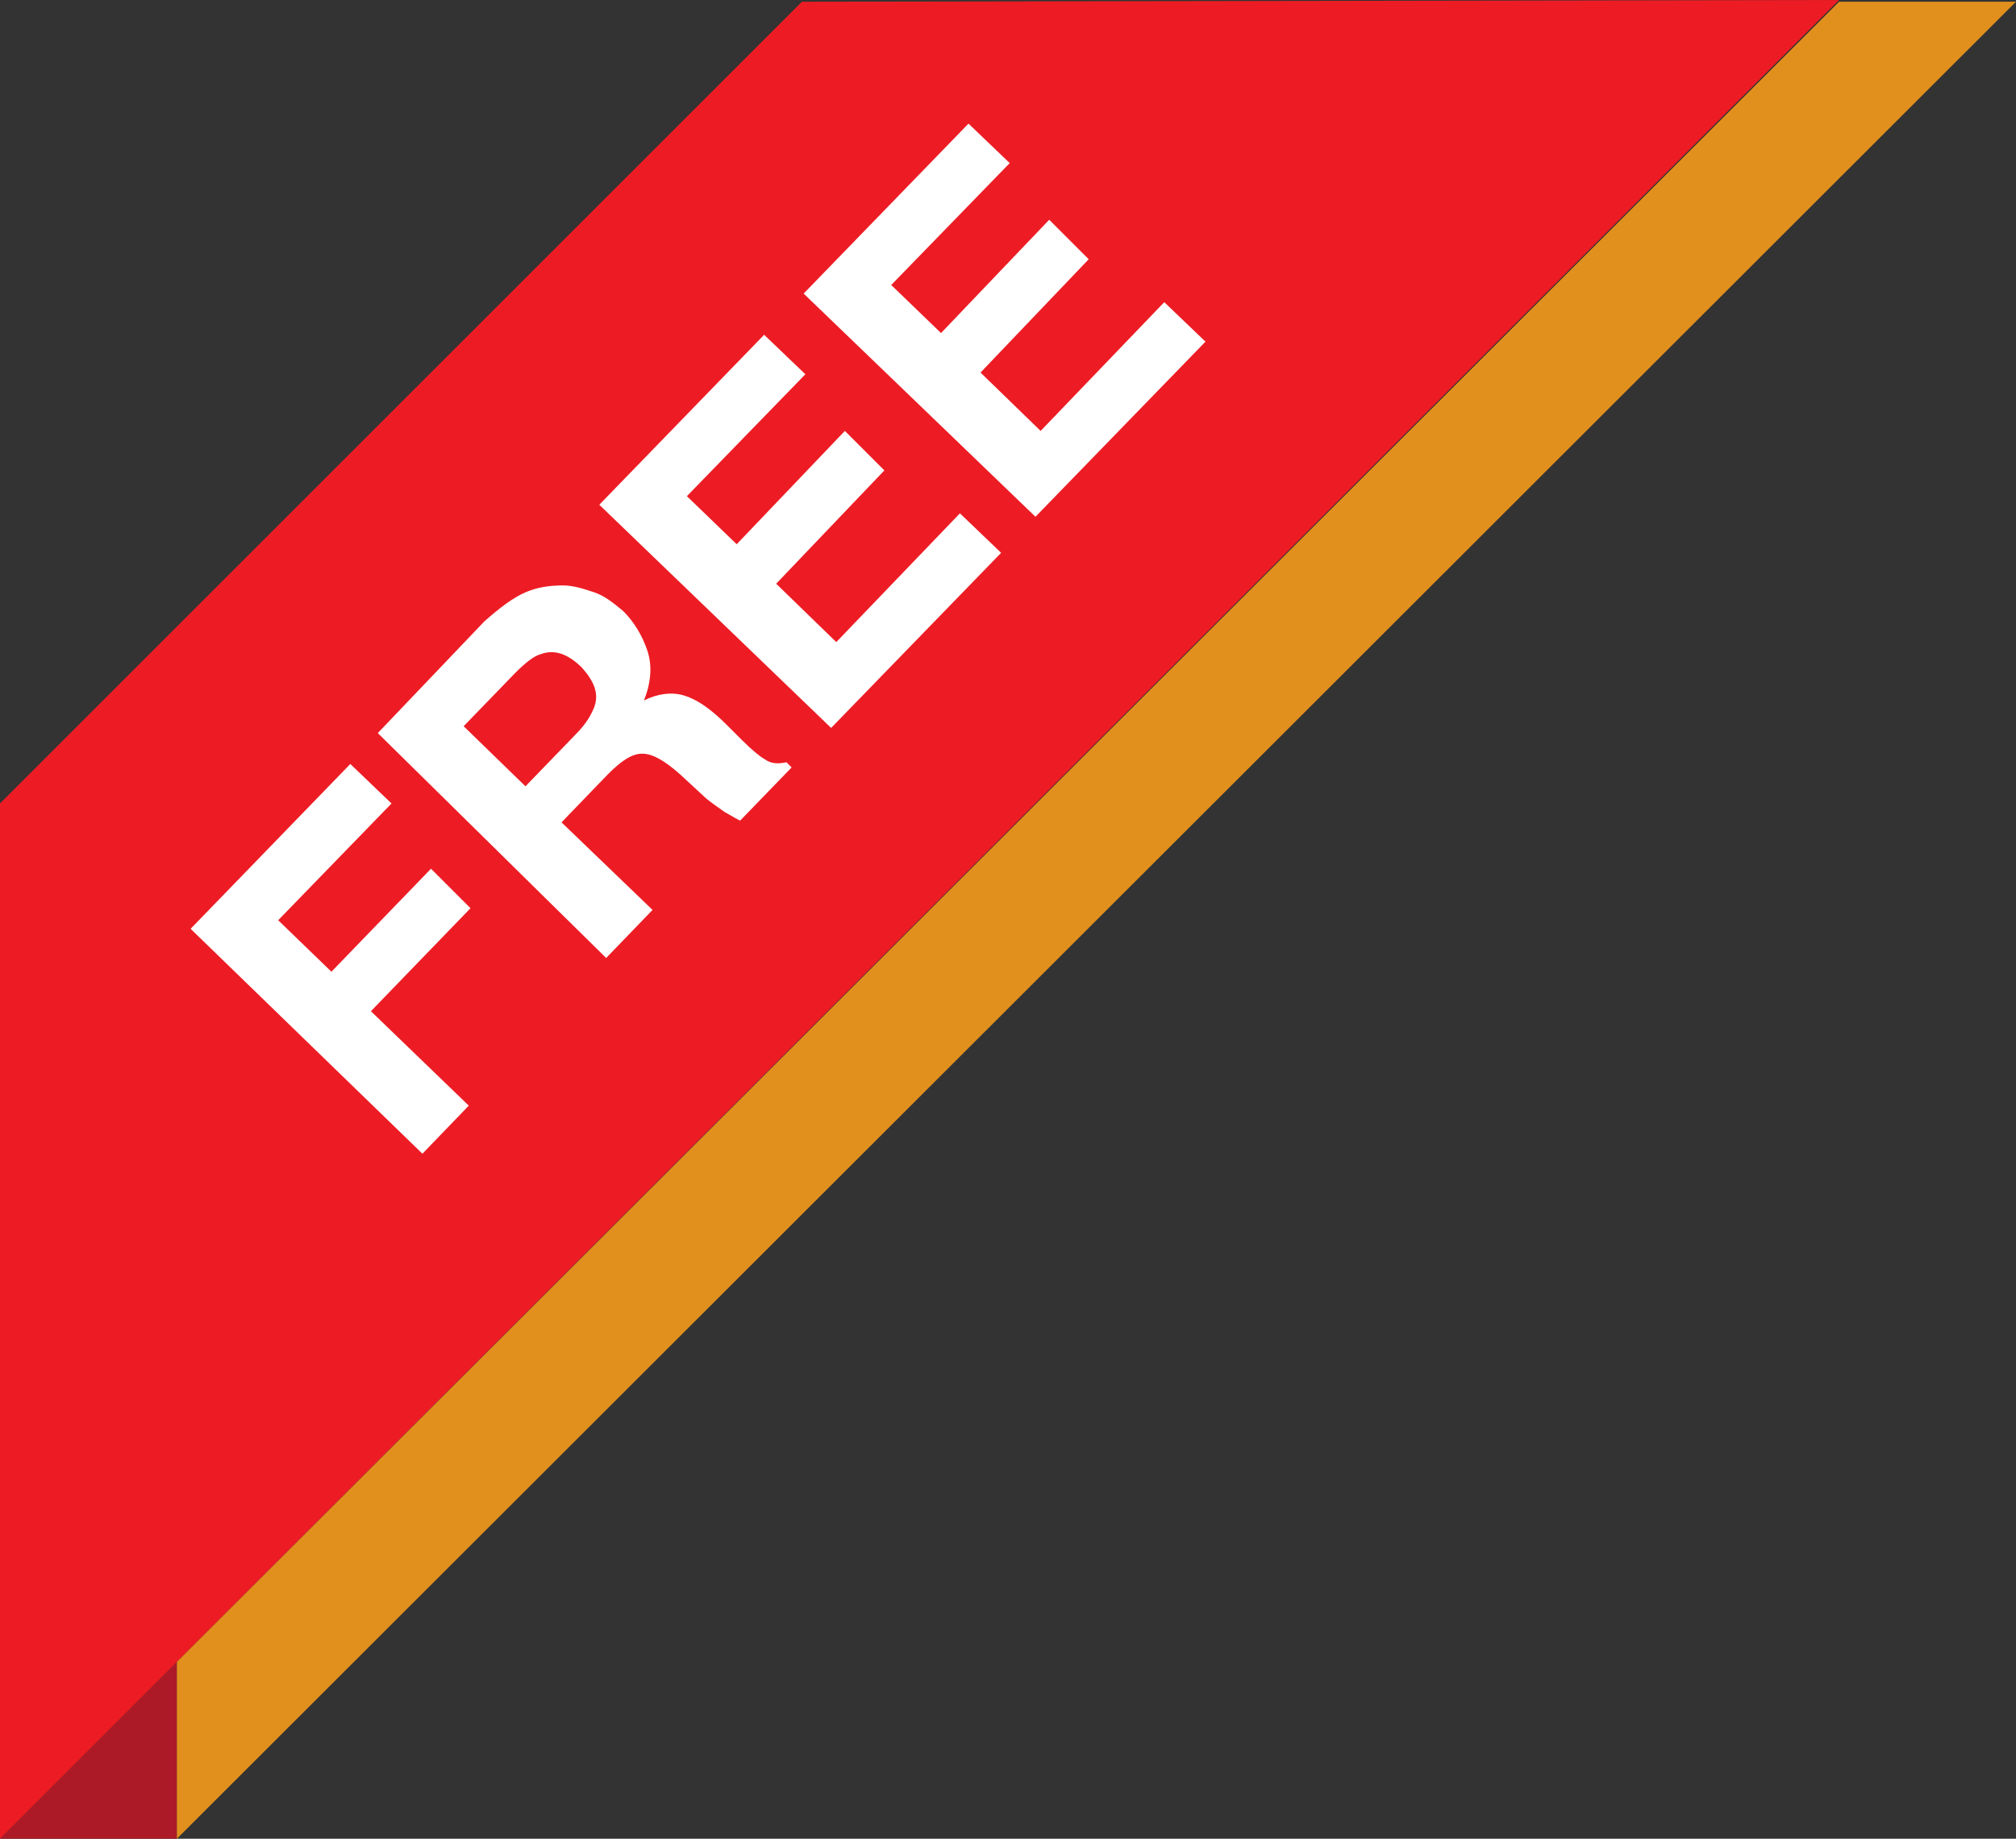
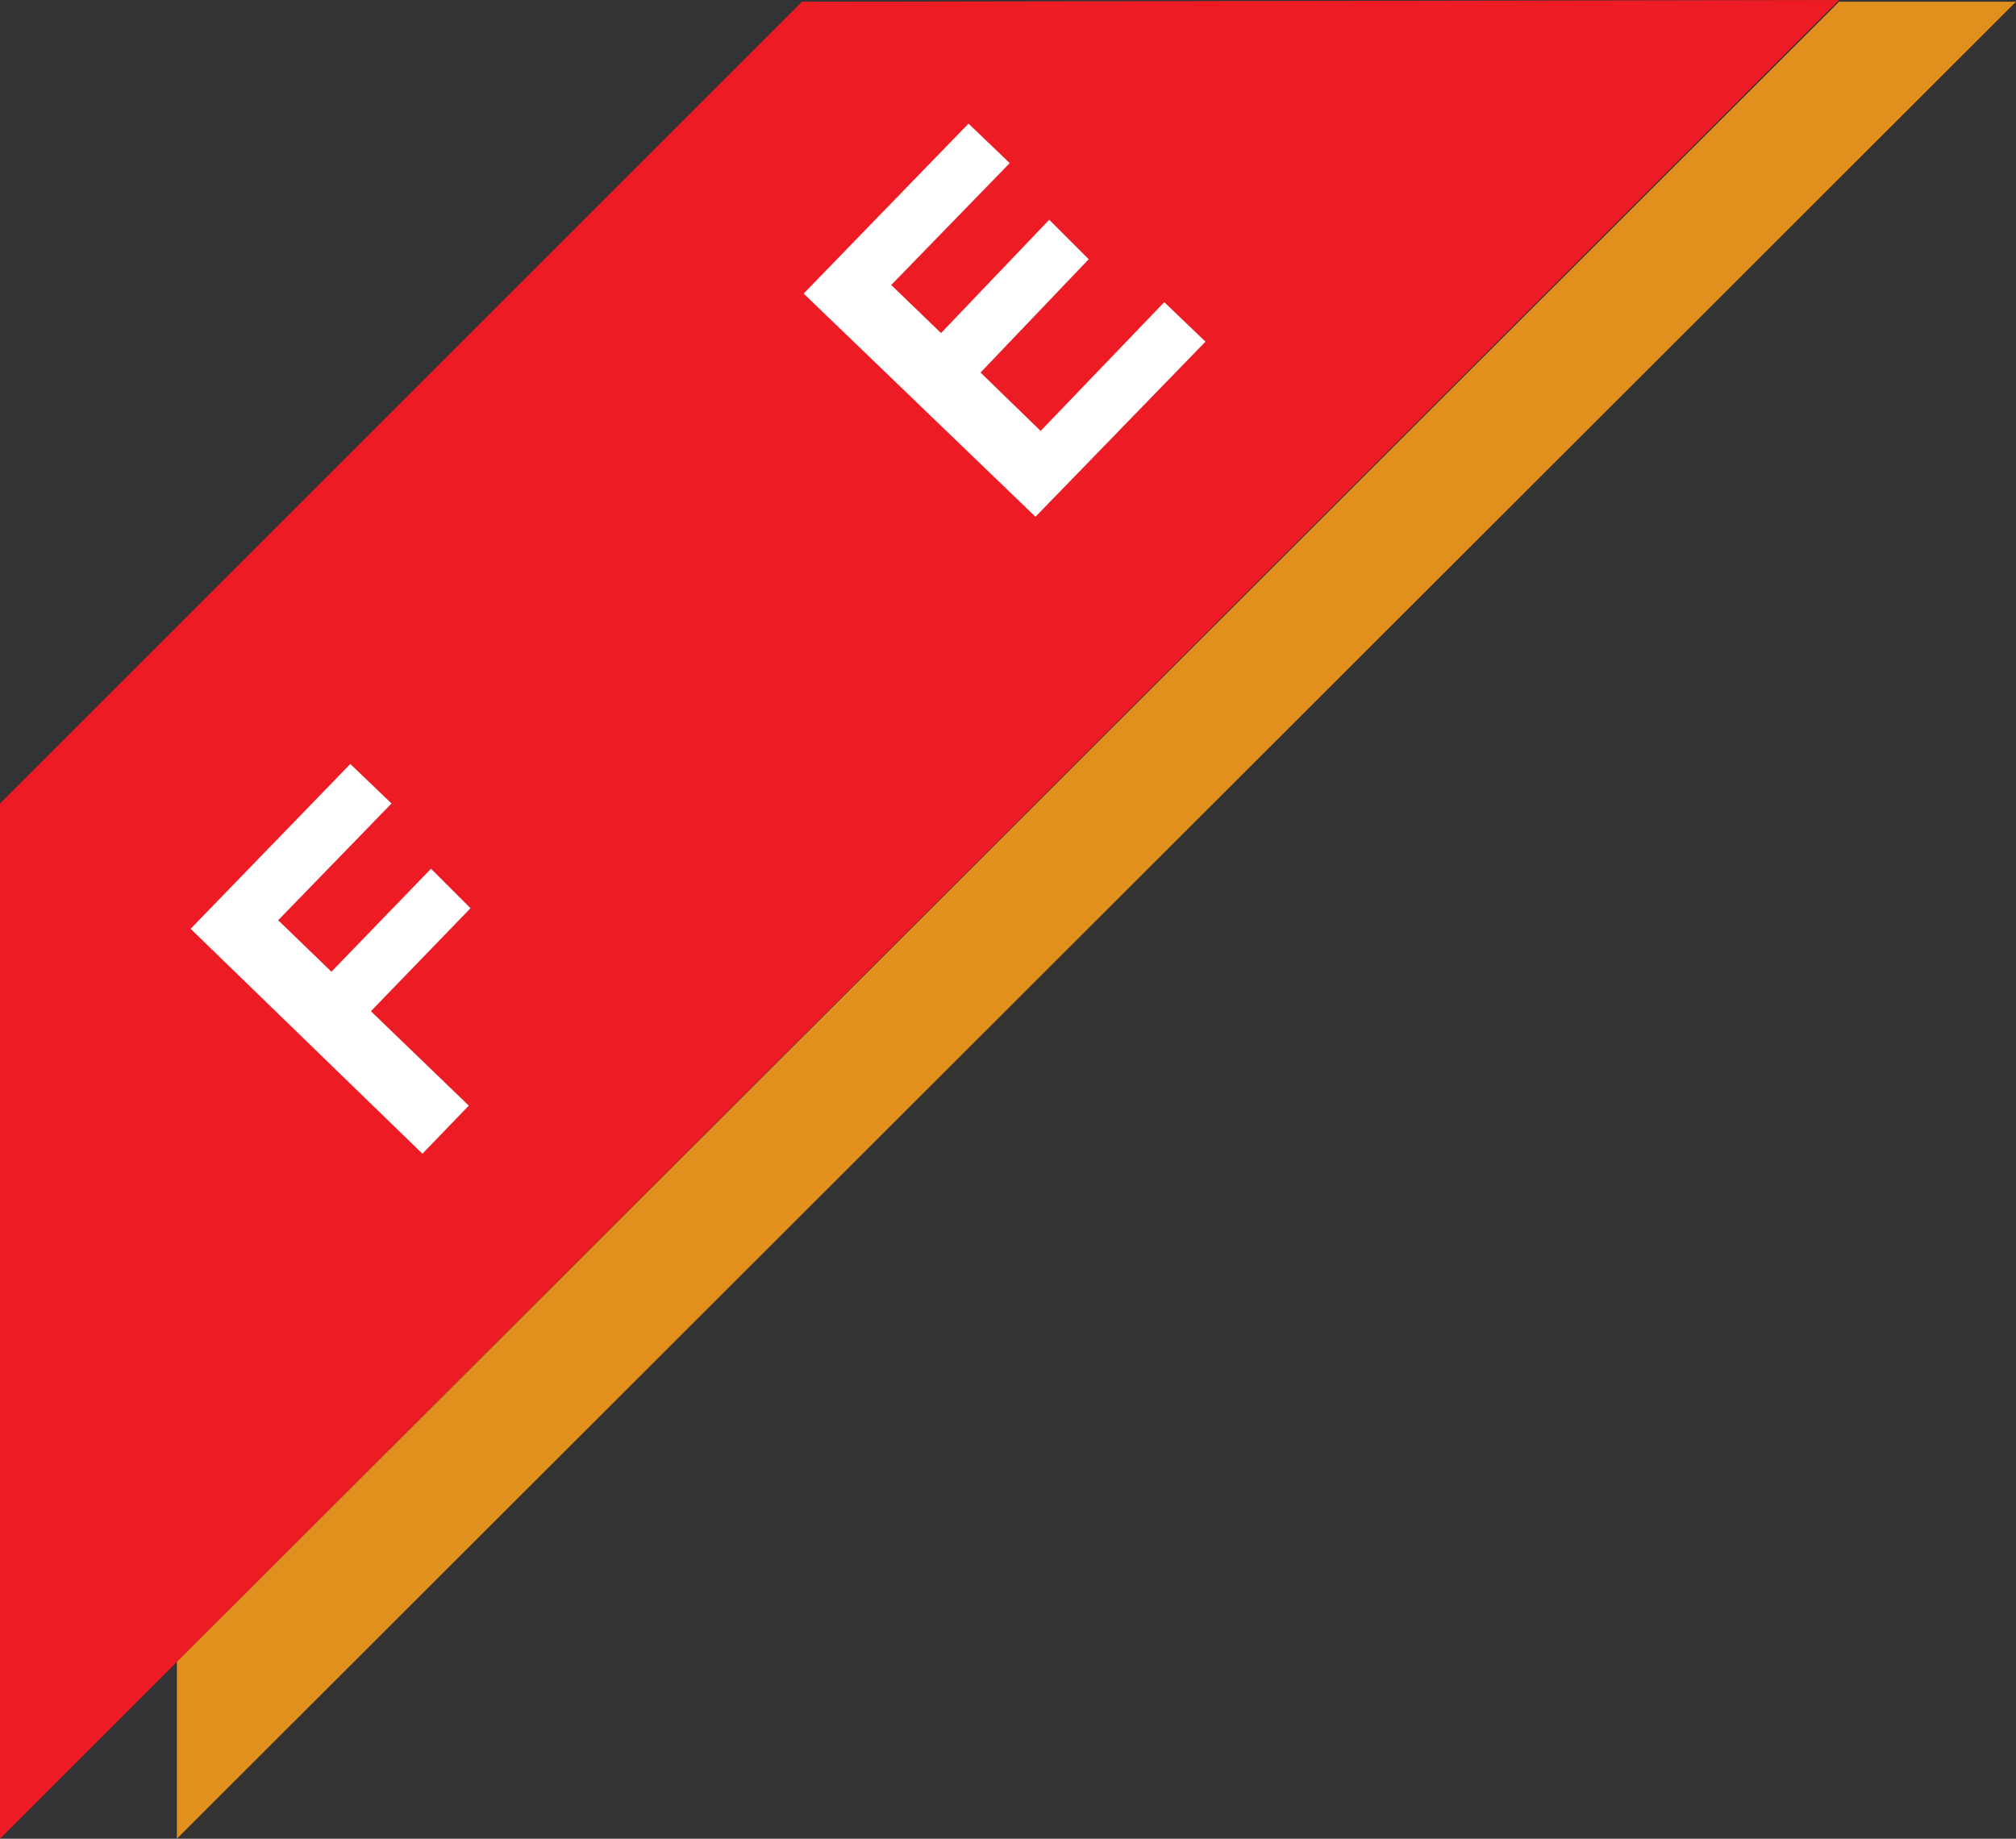
<svg xmlns="http://www.w3.org/2000/svg" version="1.0" id="Layer_1" x="0px" y="0px" viewBox="0 0 117.4 107.1" enable-background="new 0 0 117.4 107.1" xml:space="preserve">
  <rect x="0" y="0" width="117.4" height="107.1" fill="#333333" stroke="none" />
  <g>
-     <polygon fill="#AD1A27" points="0,107.1 10.3,107.1 10.3,96.8  " />
    <g>
      <polygon fill="#ED1C24" points="46.7,0.1 0,46.8 0,107.1 107.1,0   " />
      <g>
        <path fill="#FFFFFF" d="M11.1,54.1l9.3-9.6l2.4,2.3l-6.6,6.8l3.1,3l5.8-6l2.3,2.3l-5.8,6l5.7,5.5l-2.7,2.8L11.1,54.1z" />
-         <path fill="#FFFFFF" d="M30.6,34.5c0.7-0.3,1.4-0.4,2.2-0.4c0.6,0,1.2,0.2,1.8,0.4c0.6,0.2,1.1,0.6,1.7,1.1     c0.6,0.6,1.1,1.4,1.4,2.3c0.3,0.9,0.2,1.9-0.2,2.9c0.8-0.4,1.6-0.5,2.3-0.3c0.7,0.2,1.5,0.7,2.5,1.7l0.9,0.9     c0.6,0.6,1.1,1,1.3,1.1c0.4,0.3,0.8,0.3,1.3,0.2l0.3,0.3l-3,3.1c-0.4-0.2-0.7-0.4-0.9-0.5c-0.4-0.3-0.9-0.6-1.3-1l-1.3-1.2     c-0.9-0.8-1.6-1.2-2.2-1.2c-0.6,0-1.2,0.4-2,1.2l-2.7,2.8l5.3,5.1l-2.7,2.8L22,42.7l6.2-6.5C29.1,35.4,29.9,34.8,30.6,34.5z      M27,42.3l3.6,3.5l2.9-3c0.6-0.6,0.9-1.1,1.1-1.6c0.3-0.8,0-1.5-0.7-2.3c-0.8-0.8-1.6-1.1-2.4-0.8c-0.4,0.1-0.9,0.5-1.5,1.1     L27,42.3z" />
-         <path fill="#FFFFFF" d="M46.9,21.8L40,28.9l2.9,2.8l6.3-6.6l2.3,2.3L45.2,34l3.5,3.4l7.2-7.5l2.4,2.3l-9.9,10.2l-13.5-13l9.6-9.9     L46.9,21.8z" />
        <path fill="#FFFFFF" d="M58.8,9.5l-6.9,7.1l2.9,2.8l6.3-6.6l2.3,2.3l-6.3,6.6l3.5,3.4l7.2-7.5l2.4,2.3l-9.9,10.2l-13.5-13     l9.6-9.9L58.8,9.5z" />
      </g>
      <polygon fill="#E2901D" points="10.3,96.8 10.3,107.1 117.4,0.1 107.1,0.1   " />
    </g>
  </g>
</svg>